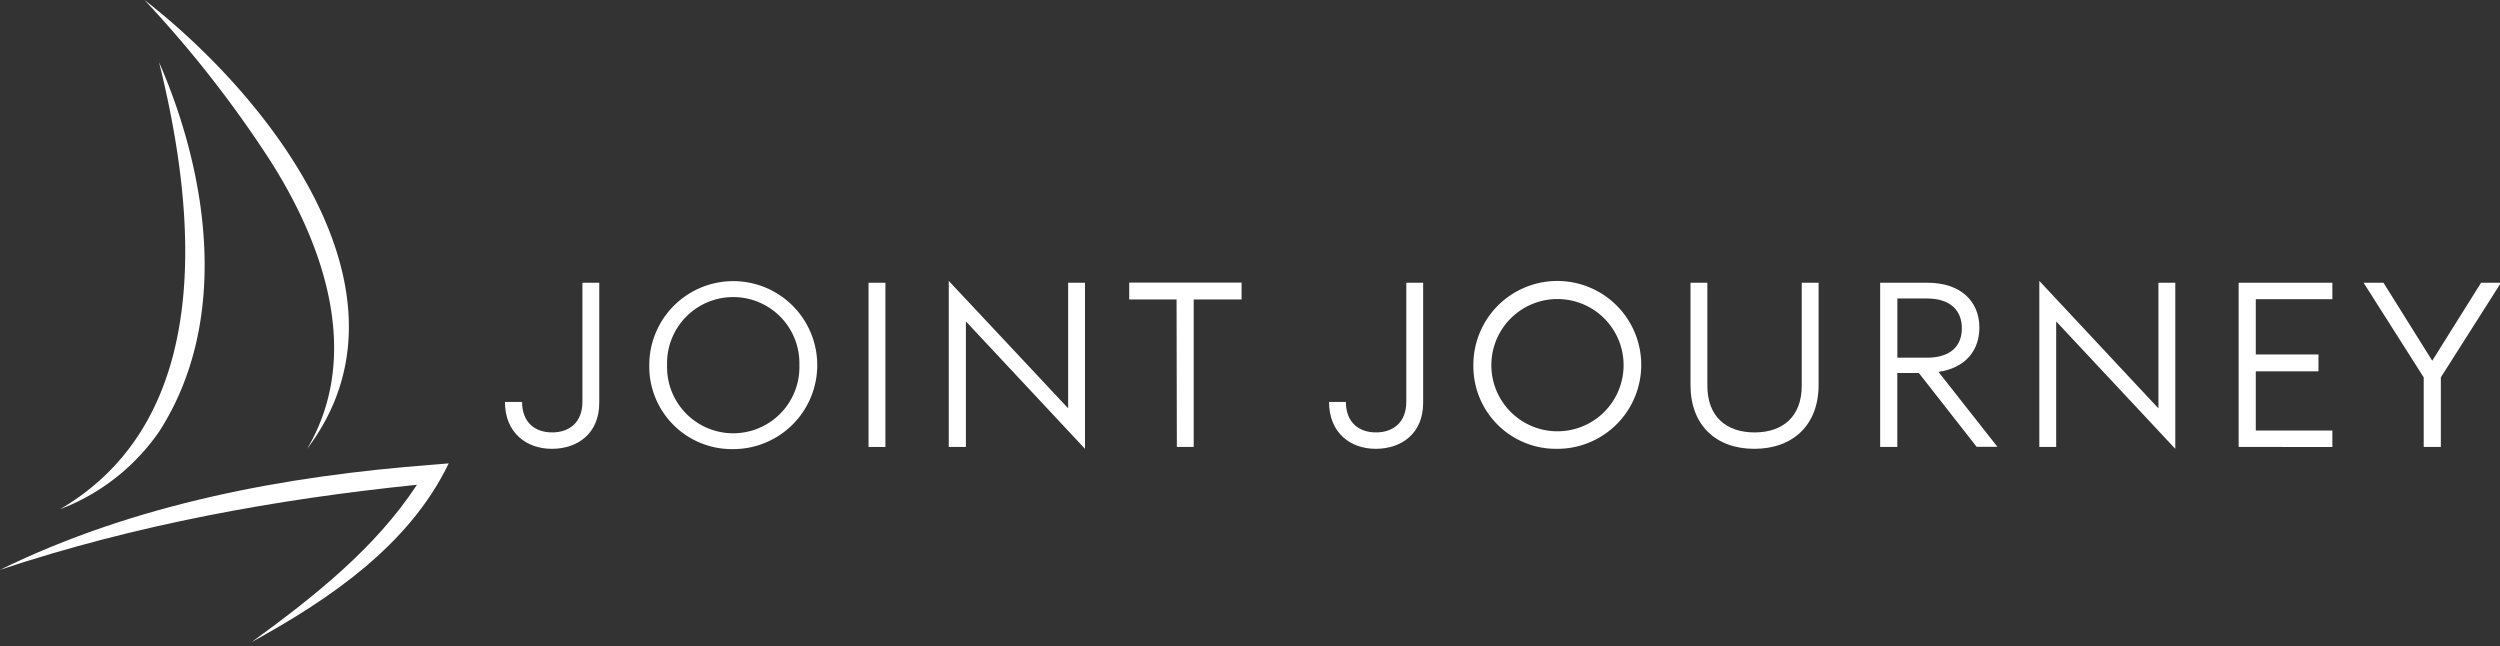
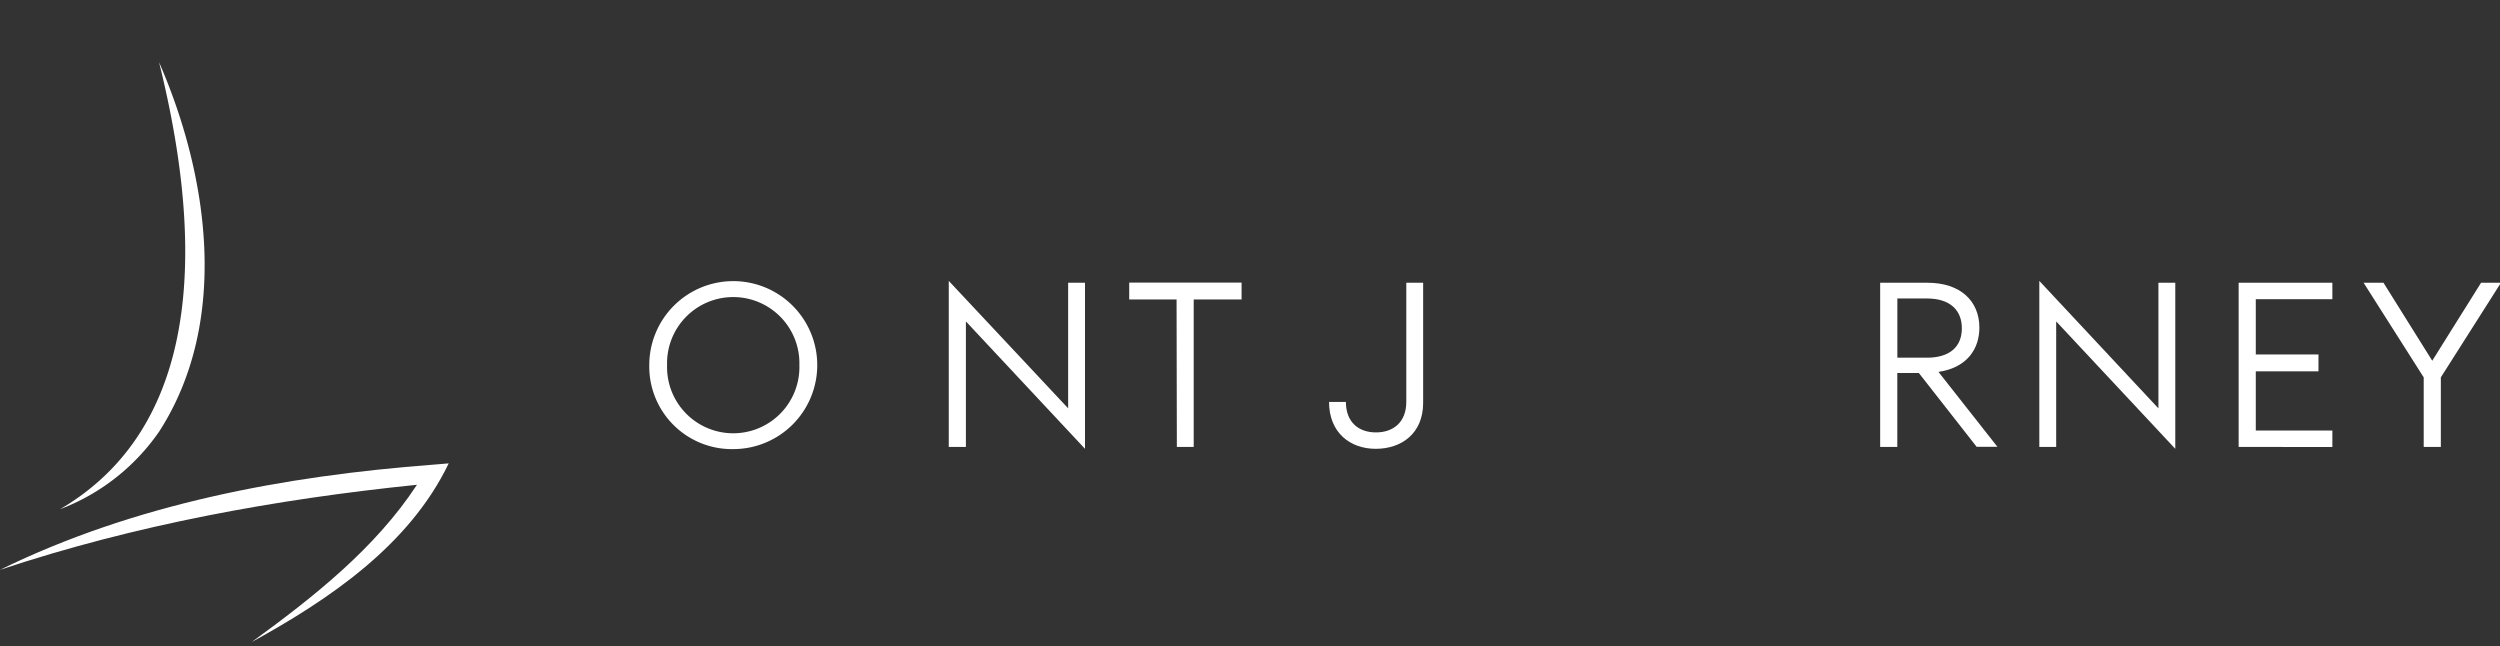
<svg xmlns="http://www.w3.org/2000/svg" viewBox="0 0 445 115">
  <rect x="0" y="0" width="445" height="115" fill="#333333" stroke="none" />
  <defs>
    <style>.cls-1{fill:#fff;}</style>
  </defs>
  <g id="Layer_2" data-name="Layer 2">
    <path class="cls-1" d="M28.37,76.76c12.55-19.54,8.78-45.43-.06-65.69C35,38,38.35,74.44,10.69,90.64A37.69,37.69,0,0,0,28.37,76.76Z" />
-     <path class="cls-1" d="M47.06,27c10.18,15.31,17.78,35.74,7.59,52.92C75.58,52.29,48.05,17.35,25.72,0A203.28,203.28,0,0,1,47.06,27Z" />
    <path class="cls-1" d="M77,82.72c-26.38,2-53.12,7-77,18.71,24-8,49.08-12.57,74.22-15.14-7.48,11.4-18.52,20.06-29.43,28,13.8-7.58,28.06-17.2,35.08-31.81Z" />
-     <path class="cls-1" d="M89.88,71.54h3.05c0,3.62,2.26,5.43,5.35,5.43s5.39-1.81,5.39-5.43V50.33h3V71.7c0,5.48-3.87,8.19-8.44,8.19S89.88,77,89.88,71.54Z" />
    <path class="cls-1" d="M115.57,65a14.95,14.95,0,1,1,14.94,14.94A14.7,14.7,0,0,1,115.57,65Zm26.72,0a11.78,11.78,0,1,0-23.55,0,11.78,11.78,0,1,0,23.55,0Z" />
-     <path class="cls-1" d="M154.6,50.33h3V79.56h-3Z" />
    <path class="cls-1" d="M171.93,57.21V79.56h-3.05V50l21.25,22.68V50.33h3V79.89Z" />
    <path class="cls-1" d="M209.43,53.3H201v-3H221v3h-8.52V79.56h-3Z" />
    <path class="cls-1" d="M236.57,71.54h3c0,3.62,2.27,5.43,5.35,5.43s5.4-1.81,5.4-5.43V50.33h3V71.7c0,5.48-3.87,8.19-8.44,8.19S236.57,77,236.57,71.54Z" />
-     <path class="cls-1" d="M262.26,65A14.94,14.94,0,1,1,277.2,79.89,14.7,14.7,0,0,1,262.26,65ZM289,65a11.77,11.77,0,1,0-23.54,0A11.77,11.77,0,1,0,289,65Z" />
-     <path class="cls-1" d="M300.91,68.53V50.33h3V68.65c0,5.52,3.38,8.32,8.4,8.32s8.4-2.8,8.4-8.32V50.33h3v18.2c0,7.16-4.61,11.36-11.44,11.36S300.91,75.69,300.91,68.53Z" />
    <path class="cls-1" d="M334.67,50.33h8.44c5.81,0,9.22,3.22,9.22,8,0,3.58-2,7.08-7.28,7.87l10.49,13.33h-3.7L341.55,66.39h-3.83V79.56h-3.05ZM343,63.67c4.11,0,6.21-2,6.21-5.23s-2.1-5.31-6.21-5.31h-5.27V63.67Z" />
    <path class="cls-1" d="M366,57.21V79.56h-3V50L384.2,72.69V50.33h3V79.89Z" />
    <path class="cls-1" d="M398.48,50.33h16.68v2.93H401.53V63.1h11.16v3H401.53V76.64h13.63v2.92H398.48Z" />
    <path class="cls-1" d="M431.42,67.17l-10.7-16.84h3.54l8.68,13.88,8.69-13.88h3.54l-10.7,16.84V79.56h-3.05Z" />
  </g>
</svg>